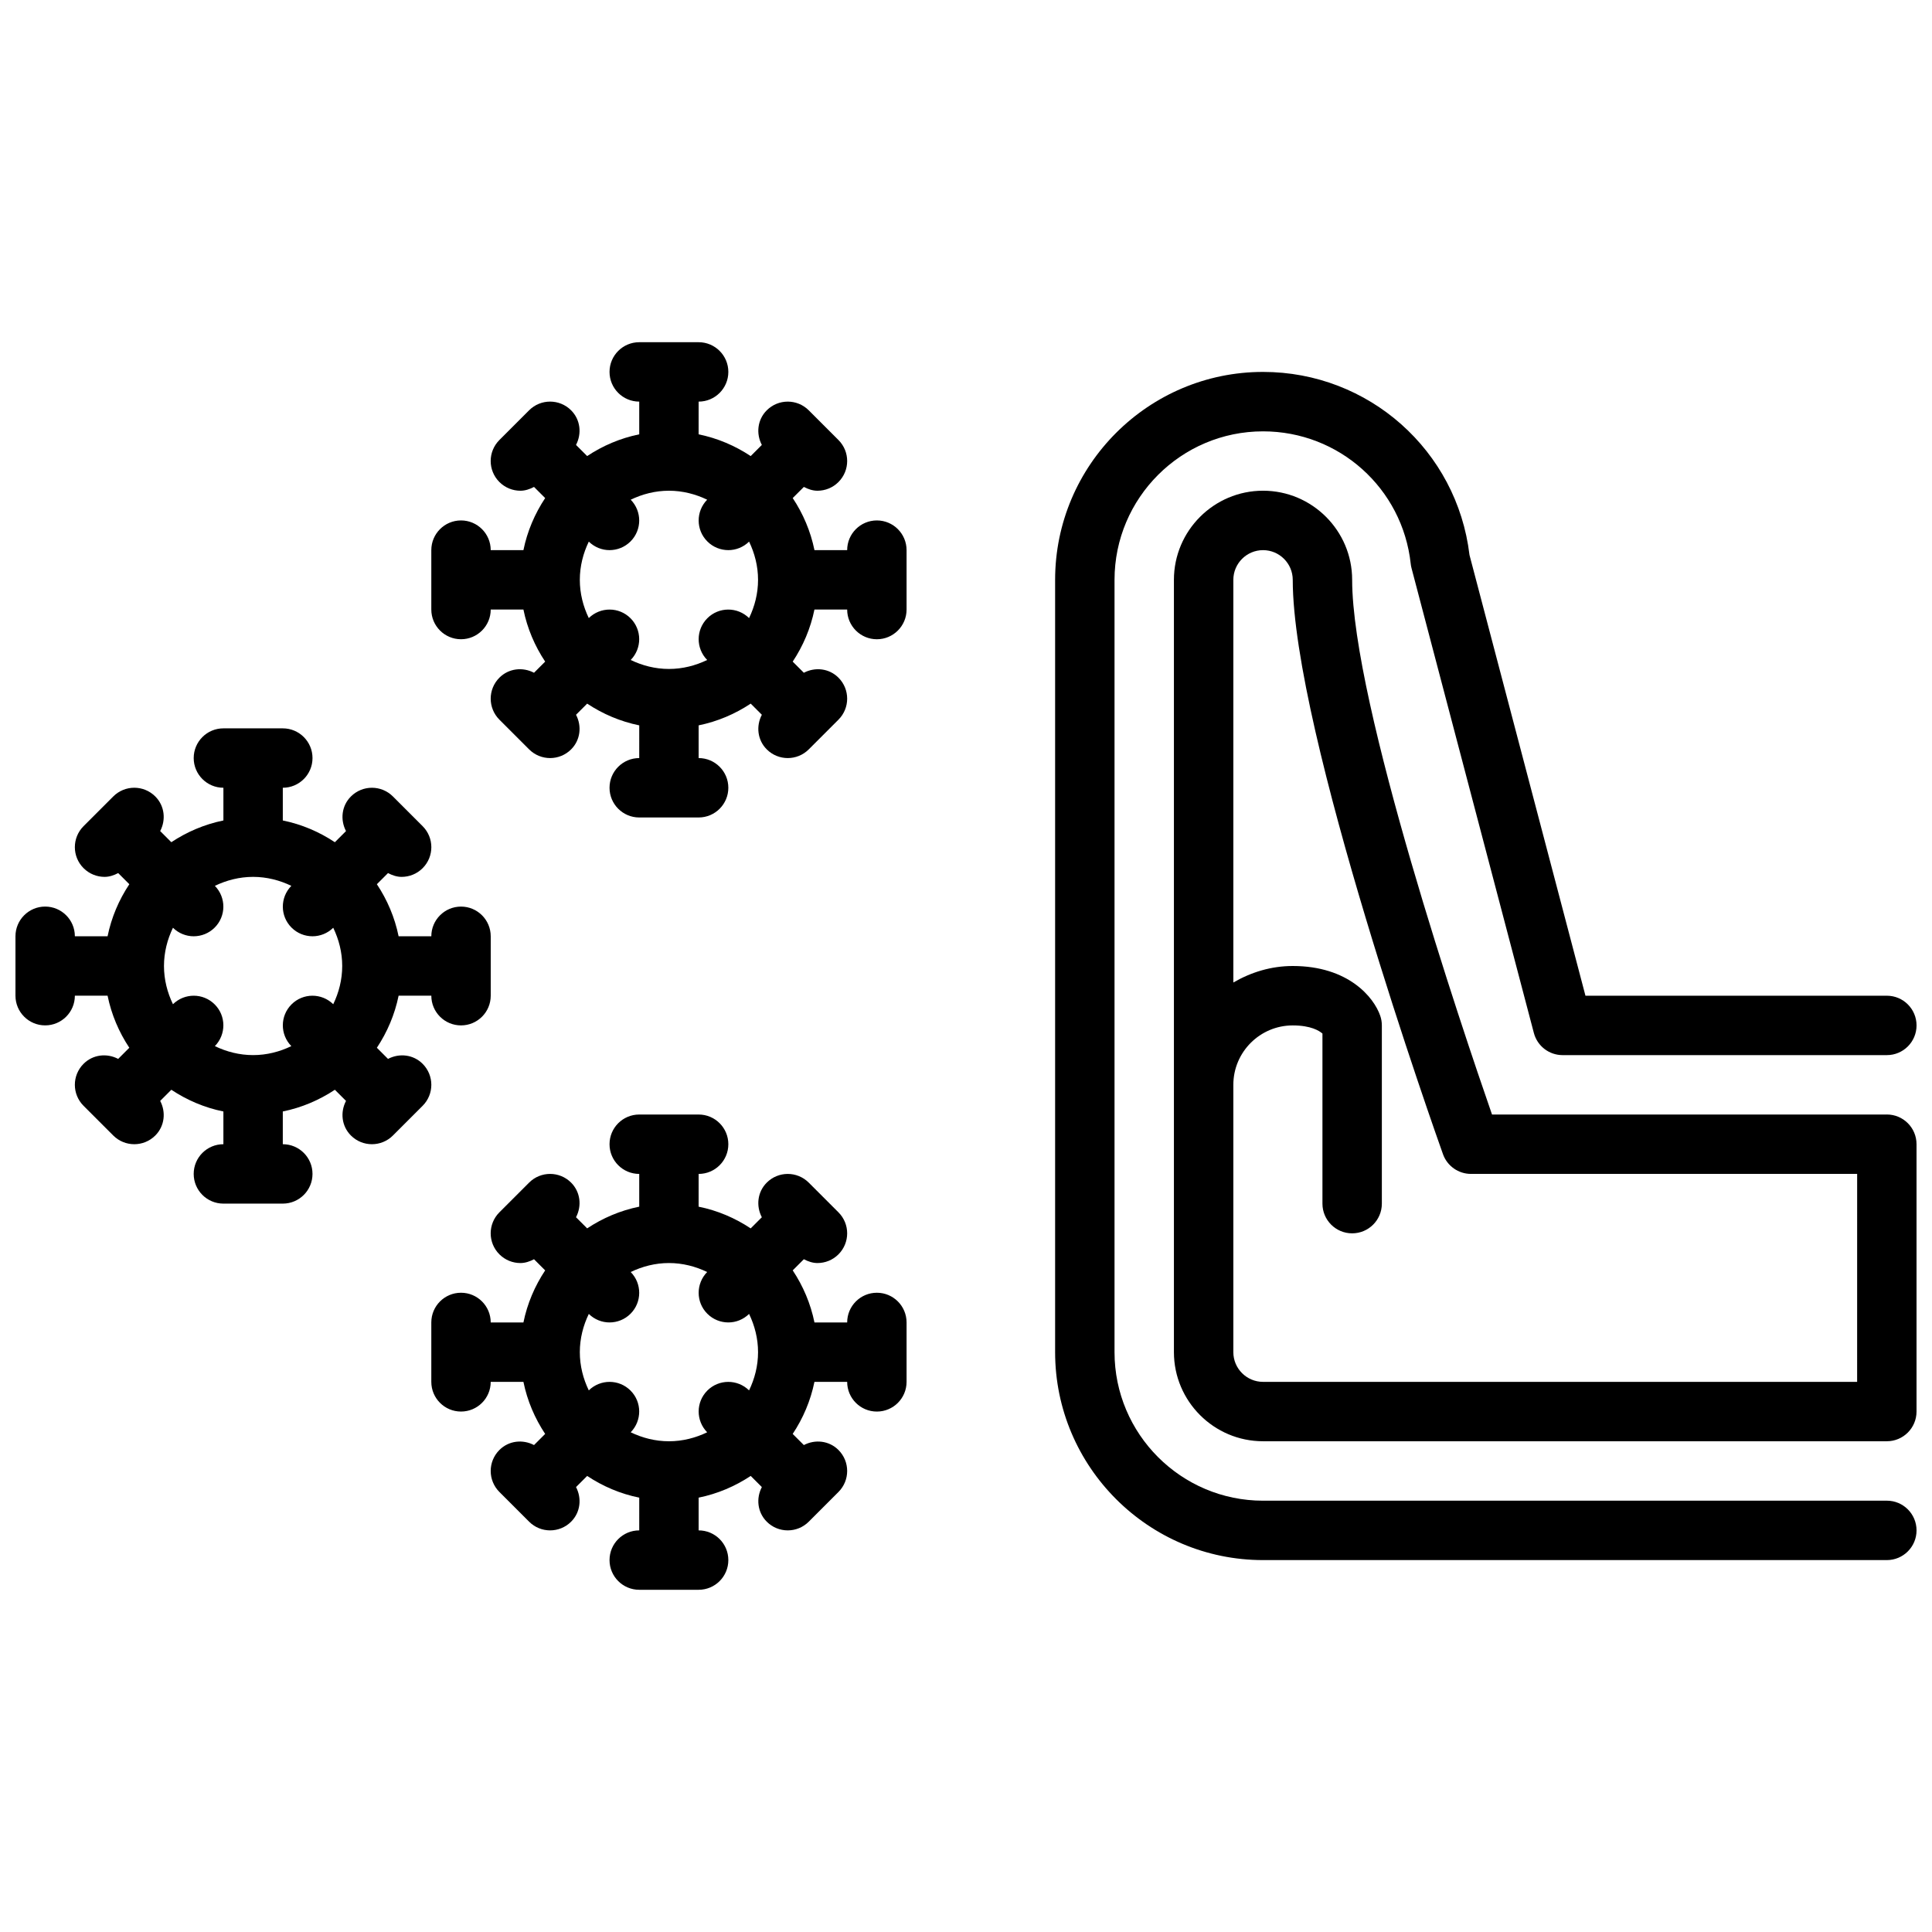
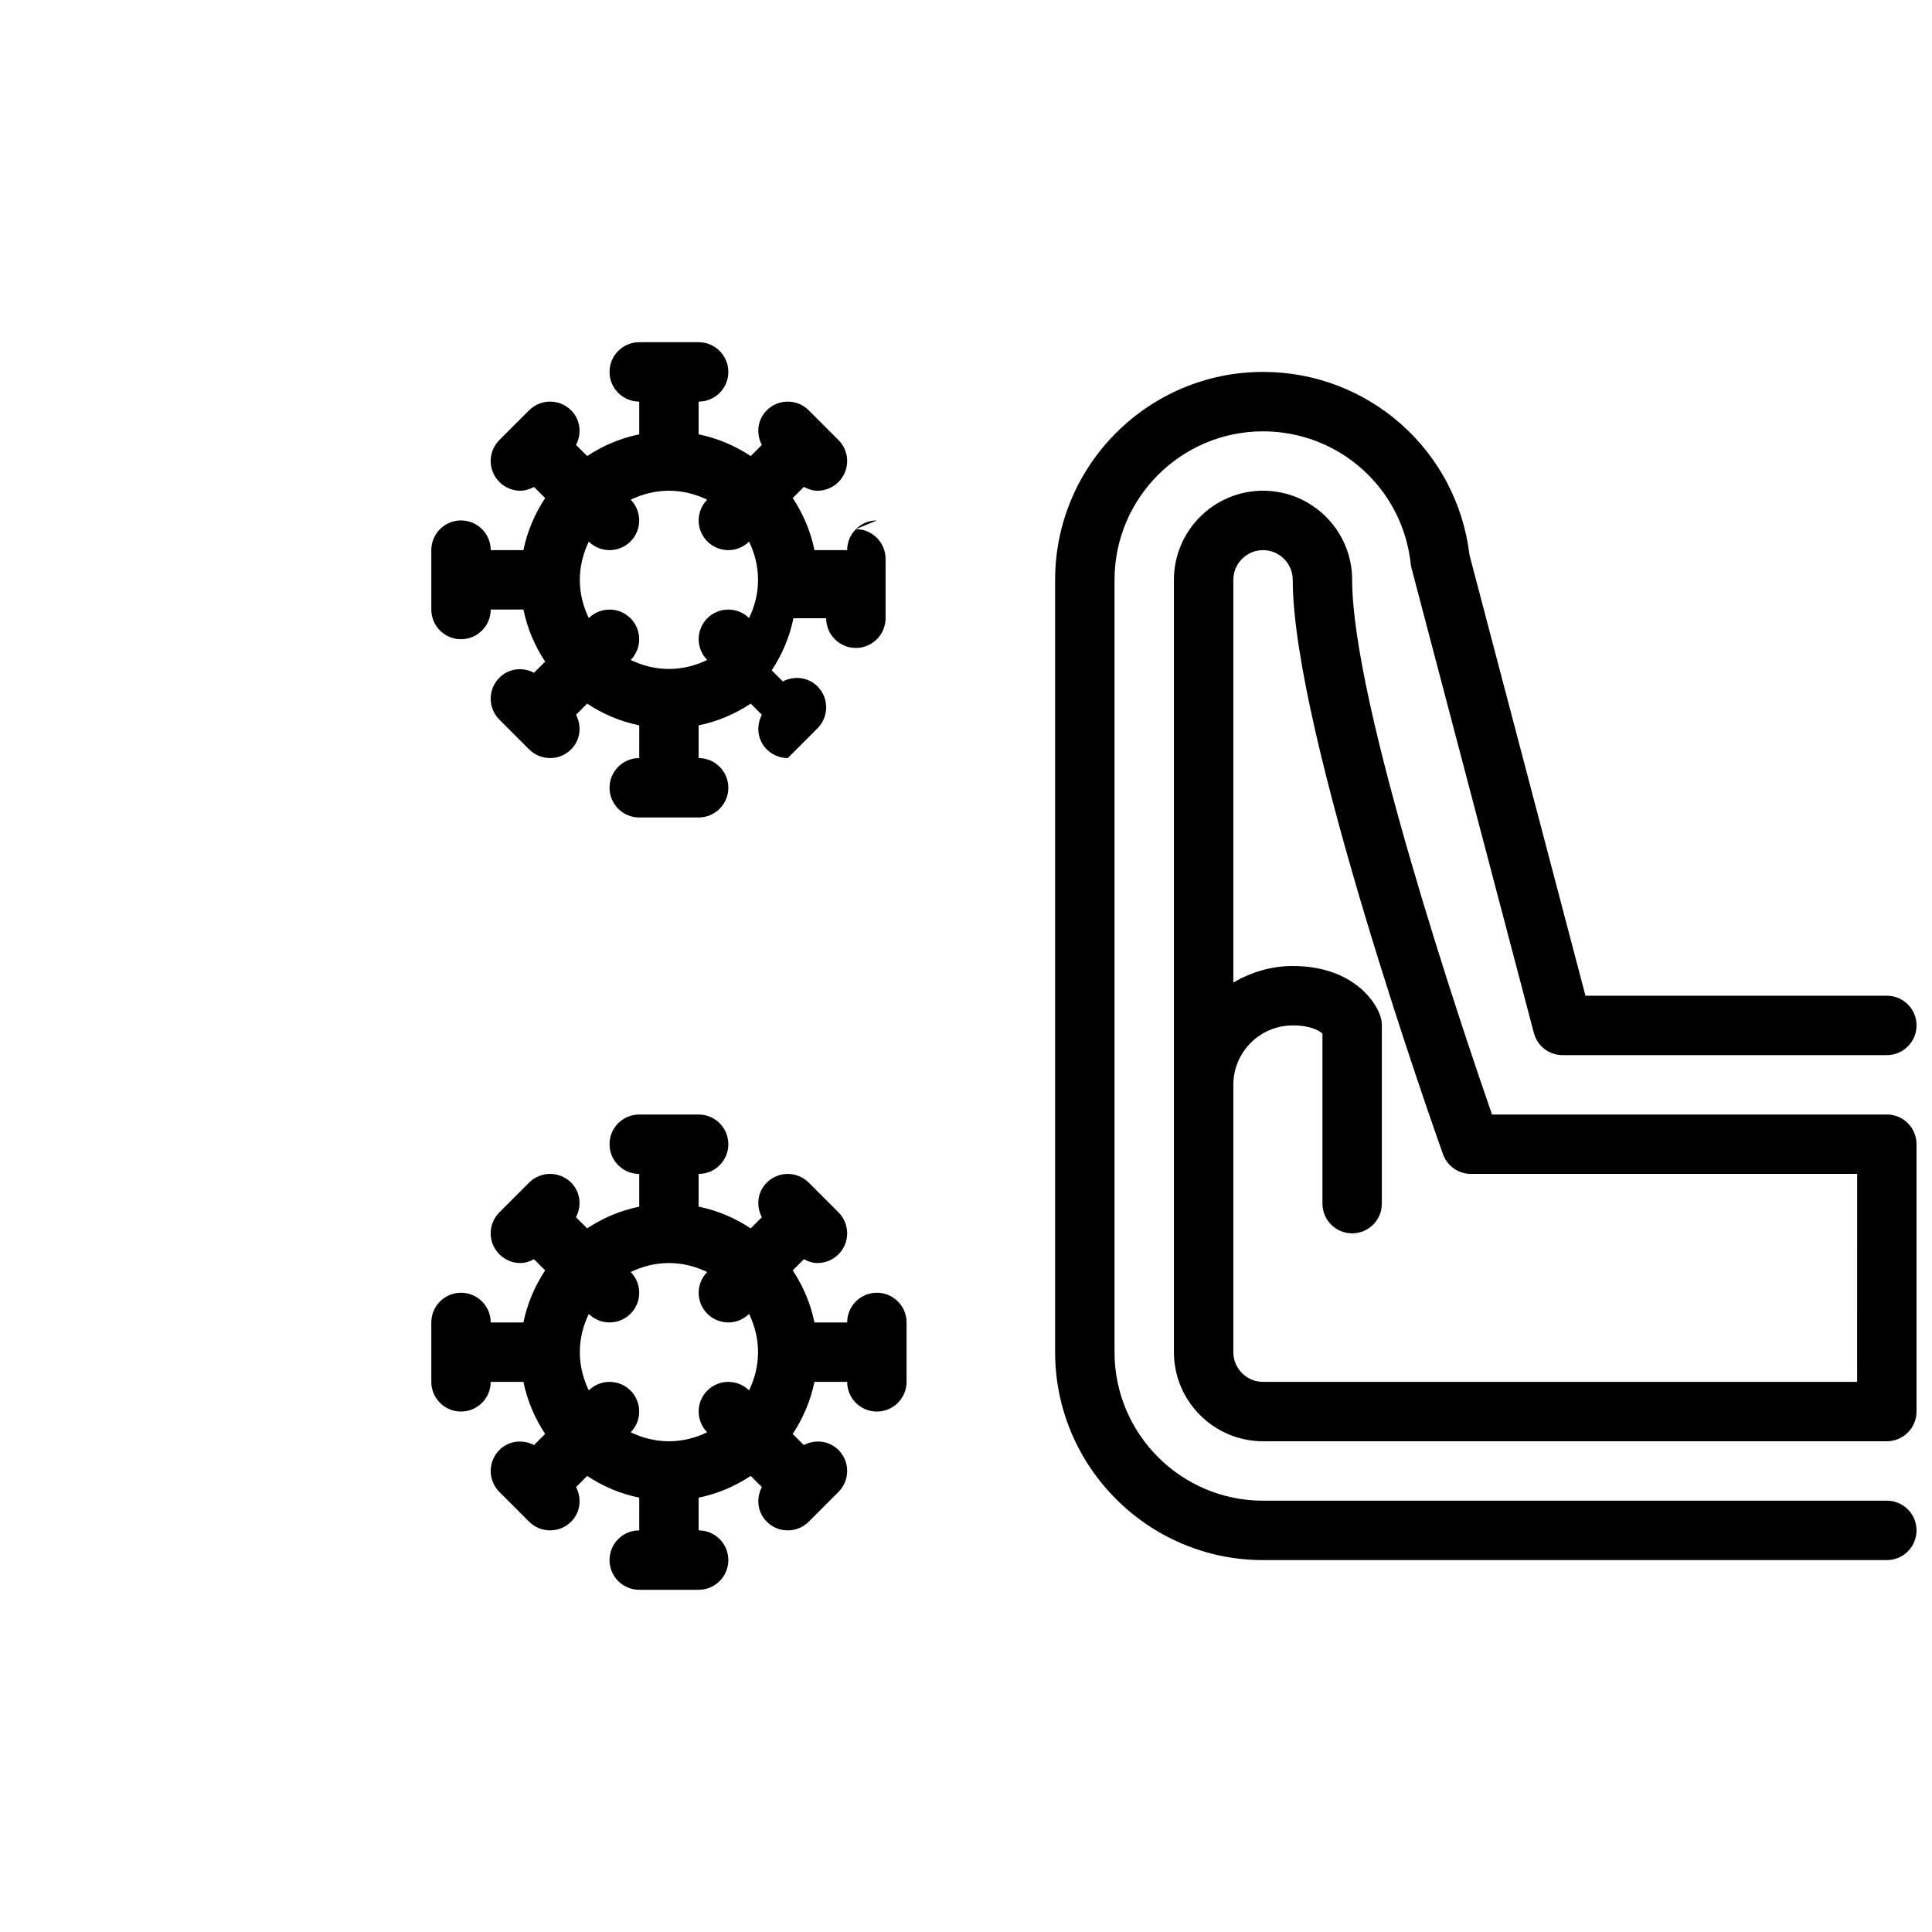
<svg xmlns="http://www.w3.org/2000/svg" width="800px" height="800px" version="1.1" viewBox="144 144 512 512">
  <defs>
    <clipPath id="c">
-       <path d="m148.09 337h126.91v126h-126.91z" />
-     </clipPath>
+       </clipPath>
    <clipPath id="b">
      <path d="m423 242h228.9v316h-228.9z" />
    </clipPath>
    <clipPath id="a">
      <path d="m455 274h196.9v252h-196.9z" />
    </clipPath>
  </defs>
  <g clip-path="url(#c)">
    <path d="m256 425.92c-2.496-2.496-6.203-2.859-9.172-1.301l-2.953-2.953c2.738-4.125 4.738-8.785 5.762-13.801l8.668 0.004c0 4.352 3.527 7.871 7.871 7.871s7.871-3.519 7.871-7.871v-15.742c0-4.344-3.527-7.871-7.871-7.871s-7.871 3.527-7.871 7.871h-8.668c-1.023-5.016-3.023-9.676-5.762-13.801l2.953-2.953c1.133 0.598 2.348 1.008 3.606 1.008 2.016 0 4.031-0.77 5.566-2.305 3.078-3.078 3.078-8.055 0-11.133l-7.871-7.871c-3.078-3.078-8.055-3.078-11.133 0-2.496 2.496-2.859 6.203-1.301 9.172l-2.953 2.953c-4.121-2.742-8.781-4.742-13.797-5.766v-8.668c4.344 0 7.871-3.527 7.871-7.871s-3.527-7.871-7.871-7.871h-15.742c-4.344 0-7.871 3.527-7.871 7.871s3.527 7.871 7.871 7.871v8.668c-5.016 1.023-9.668 3.023-13.801 5.762l-2.953-2.953c1.559-2.969 1.195-6.676-1.301-9.172-3.078-3.078-8.055-3.078-11.133 0l-7.871 7.871c-3.078 3.078-3.078 8.055 0 11.133 1.539 1.535 3.555 2.309 5.57 2.309 1.258 0 2.465-0.41 3.606-1.008l2.953 2.953c-2.742 4.125-4.742 8.785-5.766 13.797h-8.668c0-4.344-3.527-7.871-7.871-7.871s-7.871 3.527-7.871 7.871v15.742c0 4.352 3.527 7.871 7.871 7.871s7.871-3.519 7.871-7.871h8.668c1.023 5.016 3.023 9.676 5.762 13.801l-2.953 2.953c-2.969-1.559-6.676-1.195-9.172 1.301-3.078 3.078-3.078 8.055 0 11.133l7.871 7.871c1.539 1.535 3.555 2.305 5.57 2.305s4.031-0.77 5.566-2.305c2.496-2.496 2.859-6.203 1.301-9.172l2.953-2.953c4.129 2.738 8.781 4.746 13.797 5.754v8.676c-4.344 0-7.871 3.519-7.871 7.871 0 4.352 3.527 7.871 7.871 7.871h15.742c4.344 0 7.871-3.519 7.871-7.871 0-4.352-3.527-7.871-7.871-7.871v-8.676c5.016-1.016 9.676-3.023 13.801-5.754l2.953 2.953c-1.559 2.969-1.195 6.676 1.301 9.172 1.531 1.535 3.547 2.305 5.562 2.305s4.031-0.77 5.566-2.305l7.871-7.871c3.078-3.082 3.078-8.055 0-11.133zm-34.746-15.746c-3.055 3.055-3.062 7.981-0.047 11.059-3.078 1.484-6.496 2.379-10.133 2.379-3.637 0-7.055-0.898-10.133-2.379 3.016-3.086 3.008-8.016-0.047-11.059-3.055-3.055-7.981-3.062-11.059-0.047-1.48-3.078-2.379-6.492-2.379-10.129s0.898-7.055 2.379-10.133c1.527 1.496 3.512 2.258 5.492 2.258 2.016 0 4.031-0.77 5.566-2.305 3.055-3.055 3.062-7.981 0.047-11.059 3.078-1.48 6.496-2.379 10.133-2.379 3.637 0 7.055 0.898 10.133 2.379-3.016 3.078-3.008 8.004 0.047 11.059 1.535 1.535 3.547 2.305 5.562 2.305 1.984 0 3.969-0.762 5.496-2.258 1.48 3.078 2.379 6.496 2.379 10.133s-0.898 7.055-2.379 10.133c-3.078-3.019-8.004-3.012-11.059 0.043z" />
  </g>
-   <path d="m376.38 281.92c-4.344 0-7.871 3.527-7.871 7.871h-8.668c-1.023-5.016-3.023-9.676-5.762-13.801l2.953-2.953c1.141 0.602 2.344 1.012 3.602 1.012 2.016 0 4.031-0.77 5.566-2.305 3.078-3.078 3.078-8.055 0-11.133l-7.871-7.871c-3.078-3.078-8.055-3.078-11.133 0-2.496 2.496-2.859 6.203-1.301 9.172l-2.953 2.953c-4.125-2.738-8.785-4.738-13.801-5.762l0.004-8.672c4.344 0 7.871-3.527 7.871-7.871s-3.527-7.871-7.871-7.871h-15.742c-4.344 0-7.871 3.527-7.871 7.871s3.527 7.871 7.871 7.871v8.668c-5.016 1.023-9.676 3.023-13.801 5.762l-2.953-2.953c1.559-2.969 1.195-6.676-1.301-9.172-3.078-3.078-8.055-3.078-11.133 0l-7.871 7.871c-3.078 3.078-3.078 8.055 0 11.133 1.539 1.535 3.555 2.309 5.57 2.309 1.258 0 2.465-0.41 3.606-1.008l2.953 2.953c-2.738 4.125-4.738 8.785-5.762 13.801l-8.668-0.004c0-4.344-3.527-7.871-7.871-7.871s-7.871 3.527-7.871 7.871v15.742c0 4.344 3.527 7.871 7.871 7.871s7.871-3.527 7.871-7.871h8.668c1.023 5.016 3.023 9.676 5.762 13.801l-2.953 2.953c-2.969-1.559-6.676-1.195-9.172 1.301-3.078 3.078-3.078 8.055 0 11.133l7.871 7.871c1.535 1.531 3.551 2.305 5.566 2.305 2.016 0 4.031-0.77 5.566-2.305 2.496-2.496 2.859-6.203 1.301-9.172l2.953-2.953c4.125 2.738 8.785 4.738 13.801 5.762l-0.004 8.668c-4.344 0-7.871 3.527-7.871 7.871s3.527 7.871 7.871 7.871h15.742c4.344 0 7.871-3.527 7.871-7.871s-3.527-7.871-7.871-7.871v-8.668c5.016-1.023 9.676-3.023 13.801-5.762l2.953 2.953c-1.559 2.969-1.195 6.676 1.301 9.172 1.531 1.531 3.547 2.305 5.562 2.305s4.031-0.77 5.566-2.305l7.871-7.871c3.078-3.078 3.078-8.055 0-11.133-2.496-2.496-6.203-2.859-9.172-1.301l-2.953-2.953c2.738-4.125 4.738-8.785 5.762-13.801l8.672 0.004c0 4.344 3.527 7.871 7.871 7.871s7.871-3.527 7.871-7.871v-15.742c0-4.348-3.527-7.875-7.871-7.875zm-44.926 25.922c-3.055 3.055-3.062 7.981-0.047 11.059-3.078 1.484-6.496 2.379-10.133 2.379-3.637 0-7.055-0.898-10.133-2.379 3.016-3.078 3.008-8.004-0.047-11.059-3.055-3.055-7.981-3.062-11.059-0.047-1.48-3.078-2.375-6.492-2.375-10.129 0-3.637 0.898-7.055 2.379-10.133 1.523 1.496 3.508 2.258 5.492 2.258 2.016 0 4.031-0.77 5.566-2.305 3.055-3.055 3.062-7.981 0.047-11.059 3.078-1.48 6.492-2.379 10.129-2.379 3.637 0 7.055 0.898 10.133 2.379-3.016 3.078-3.008 8.004 0.047 11.059 1.535 1.535 3.551 2.305 5.566 2.305 1.984 0 3.969-0.762 5.496-2.258 1.477 3.078 2.375 6.492 2.375 10.133 0 3.637-0.898 7.055-2.379 10.133-3.078-3.019-8.004-3.012-11.059 0.043z" />
+   <path d="m376.38 281.92c-4.344 0-7.871 3.527-7.871 7.871h-8.668c-1.023-5.016-3.023-9.676-5.762-13.801l2.953-2.953c1.141 0.602 2.344 1.012 3.602 1.012 2.016 0 4.031-0.77 5.566-2.305 3.078-3.078 3.078-8.055 0-11.133l-7.871-7.871c-3.078-3.078-8.055-3.078-11.133 0-2.496 2.496-2.859 6.203-1.301 9.172l-2.953 2.953c-4.125-2.738-8.785-4.738-13.801-5.762l0.004-8.672c4.344 0 7.871-3.527 7.871-7.871s-3.527-7.871-7.871-7.871h-15.742c-4.344 0-7.871 3.527-7.871 7.871s3.527 7.871 7.871 7.871v8.668c-5.016 1.023-9.676 3.023-13.801 5.762l-2.953-2.953c1.559-2.969 1.195-6.676-1.301-9.172-3.078-3.078-8.055-3.078-11.133 0l-7.871 7.871c-3.078 3.078-3.078 8.055 0 11.133 1.539 1.535 3.555 2.309 5.57 2.309 1.258 0 2.465-0.41 3.606-1.008l2.953 2.953c-2.738 4.125-4.738 8.785-5.762 13.801l-8.668-0.004c0-4.344-3.527-7.871-7.871-7.871s-7.871 3.527-7.871 7.871v15.742c0 4.344 3.527 7.871 7.871 7.871s7.871-3.527 7.871-7.871h8.668c1.023 5.016 3.023 9.676 5.762 13.801l-2.953 2.953c-2.969-1.559-6.676-1.195-9.172 1.301-3.078 3.078-3.078 8.055 0 11.133l7.871 7.871c1.535 1.531 3.551 2.305 5.566 2.305 2.016 0 4.031-0.77 5.566-2.305 2.496-2.496 2.859-6.203 1.301-9.172l2.953-2.953c4.125 2.738 8.785 4.738 13.801 5.762l-0.004 8.668c-4.344 0-7.871 3.527-7.871 7.871s3.527 7.871 7.871 7.871h15.742c4.344 0 7.871-3.527 7.871-7.871s-3.527-7.871-7.871-7.871v-8.668c5.016-1.023 9.676-3.023 13.801-5.762l2.953 2.953c-1.559 2.969-1.195 6.676 1.301 9.172 1.531 1.531 3.547 2.305 5.562 2.305l7.871-7.871c3.078-3.078 3.078-8.055 0-11.133-2.496-2.496-6.203-2.859-9.172-1.301l-2.953-2.953c2.738-4.125 4.738-8.785 5.762-13.801l8.672 0.004c0 4.344 3.527 7.871 7.871 7.871s7.871-3.527 7.871-7.871v-15.742c0-4.348-3.527-7.875-7.871-7.875zm-44.926 25.922c-3.055 3.055-3.062 7.981-0.047 11.059-3.078 1.484-6.496 2.379-10.133 2.379-3.637 0-7.055-0.898-10.133-2.379 3.016-3.078 3.008-8.004-0.047-11.059-3.055-3.055-7.981-3.062-11.059-0.047-1.48-3.078-2.375-6.492-2.375-10.129 0-3.637 0.898-7.055 2.379-10.133 1.523 1.496 3.508 2.258 5.492 2.258 2.016 0 4.031-0.77 5.566-2.305 3.055-3.055 3.062-7.981 0.047-11.059 3.078-1.48 6.492-2.379 10.129-2.379 3.637 0 7.055 0.898 10.133 2.379-3.016 3.078-3.008 8.004 0.047 11.059 1.535 1.535 3.551 2.305 5.566 2.305 1.984 0 3.969-0.762 5.496-2.258 1.477 3.078 2.375 6.492 2.375 10.133 0 3.637-0.898 7.055-2.379 10.133-3.078-3.019-8.004-3.012-11.059 0.043z" />
  <path d="m376.38 486.59c-4.344 0-7.871 3.519-7.871 7.871h-8.668c-1.023-5.016-3.023-9.676-5.762-13.801l2.953-2.953c1.141 0.602 2.344 1.012 3.602 1.012 2.016 0 4.031-0.77 5.566-2.305 3.078-3.078 3.078-8.055 0-11.133l-7.871-7.871c-3.078-3.078-8.055-3.078-11.133 0-2.496 2.496-2.859 6.203-1.301 9.172l-2.953 2.953c-4.125-2.738-8.785-4.746-13.801-5.754l0.004-8.68c4.344 0 7.871-3.519 7.871-7.871 0-4.352-3.527-7.871-7.871-7.871h-15.742c-4.344 0-7.871 3.519-7.871 7.871 0 4.352 3.527 7.871 7.871 7.871v8.676c-5.016 1.016-9.676 3.023-13.801 5.754l-2.953-2.953c1.559-2.969 1.195-6.676-1.301-9.172-3.078-3.078-8.055-3.078-11.133 0l-7.871 7.871c-3.078 3.078-3.078 8.055 0 11.133 1.539 1.539 3.555 2.309 5.57 2.309 1.258 0 2.465-0.41 3.606-1.008l2.953 2.953c-2.738 4.125-4.738 8.785-5.762 13.801l-8.668-0.004c0-4.352-3.527-7.871-7.871-7.871s-7.871 3.519-7.871 7.871v15.742c0 4.352 3.527 7.871 7.871 7.871s7.871-3.519 7.871-7.871h8.668c1.023 5.016 3.023 9.676 5.762 13.801l-2.953 2.953c-2.969-1.559-6.676-1.195-9.172 1.301-3.078 3.078-3.078 8.055 0 11.133l7.871 7.871c1.535 1.535 3.551 2.305 5.566 2.305 2.016 0 4.031-0.77 5.566-2.305 2.496-2.496 2.859-6.203 1.301-9.172l2.953-2.953c4.125 2.738 8.785 4.746 13.801 5.754l-0.004 8.676c-4.344 0-7.871 3.519-7.871 7.871s3.527 7.871 7.871 7.871h15.742c4.344 0 7.871-3.519 7.871-7.871s-3.527-7.871-7.871-7.871v-8.676c5.016-1.016 9.676-3.023 13.801-5.754l2.953 2.953c-1.559 2.969-1.195 6.676 1.301 9.172 1.531 1.535 3.547 2.305 5.562 2.305s4.031-0.77 5.566-2.305l7.871-7.871c3.078-3.078 3.078-8.055 0-11.133-2.496-2.496-6.203-2.859-9.172-1.301l-2.953-2.953c2.738-4.125 4.738-8.785 5.762-13.801l8.672 0.004c0 4.352 3.527 7.871 7.871 7.871s7.871-3.519 7.871-7.871v-15.742c0-4.356-3.527-7.875-7.871-7.875zm-44.926 25.922c-3.055 3.055-3.062 7.981-0.047 11.059-3.078 1.484-6.496 2.379-10.133 2.379-3.637 0-7.055-0.898-10.133-2.379 3.016-3.086 3.008-8.016-0.047-11.059-3.055-3.055-7.981-3.062-11.059-0.047-1.48-3.078-2.375-6.484-2.375-10.129 0-3.644 0.898-7.055 2.379-10.133 1.523 1.496 3.508 2.258 5.492 2.258 2.016 0 4.031-0.77 5.566-2.305 3.055-3.055 3.062-7.981 0.047-11.059 3.078-1.48 6.492-2.379 10.129-2.379 3.637 0 7.055 0.898 10.133 2.379-3.016 3.078-3.008 8.016 0.047 11.059 1.535 1.535 3.551 2.305 5.566 2.305 1.984 0 3.969-0.762 5.496-2.258 1.477 3.078 2.375 6.488 2.375 10.133 0 3.644-0.898 7.055-2.379 10.133-3.078-3.019-8.004-3.008-11.059 0.043z" />
  <g clip-path="url(#b)">
    <path d="m644.03 541.7h-165.31c-21.703 0-39.359-17.656-39.359-39.359v-204.67c0-21.703 17.656-39.359 39.359-39.359 20.145 0 36.961 15.082 39.133 35.078 0.039 0.395 0.109 0.781 0.211 1.156l32.426 123.2c0.906 3.457 4.031 5.871 7.606 5.871h85.938c4.344 0 7.871-3.519 7.871-7.871 0-4.352-3.527-7.871-7.871-7.871h-79.871l-30.73-116.79c-3.305-27.711-26.719-48.523-54.711-48.523-30.387 0-55.105 24.719-55.105 55.105v204.67c0 30.379 24.719 55.105 55.105 55.105h165.31c4.344 0 7.871-3.519 7.871-7.871 0-4.356-3.527-7.875-7.871-7.875z" />
  </g>
  <g clip-path="url(#a)">
    <path d="m644.03 439.36h-104.63c-7.703-22.191-37.066-108.91-37.066-141.7 0-13.02-10.598-23.617-23.617-23.617s-23.617 10.598-23.617 23.617v204.67c0 13.02 10.598 23.617 23.617 23.617h165.31c4.344 0 7.871-3.519 7.871-7.871v-70.848c0-4.356-3.527-7.875-7.871-7.875zm-7.871 70.848h-157.44c-4.336 0-7.871-3.527-7.871-7.871v-70.848c0-8.684 7.062-15.742 15.742-15.742 4.84 0 7.039 1.434 7.871 2.156v45.074c0 4.352 3.527 7.871 7.871 7.871s7.871-3.519 7.871-7.871v-47.23c0-0.867-0.141-1.73-0.426-2.551-1.68-4.906-8.449-13.195-23.188-13.195-5.762 0-11.09 1.668-15.742 4.375v-106.71c0-4.336 3.535-7.871 7.871-7.871s7.871 3.535 7.871 7.871c0 40.258 38.195 147.66 39.816 152.21 1.117 3.129 4.086 5.223 7.418 5.223h102.34z" />
  </g>
</svg>